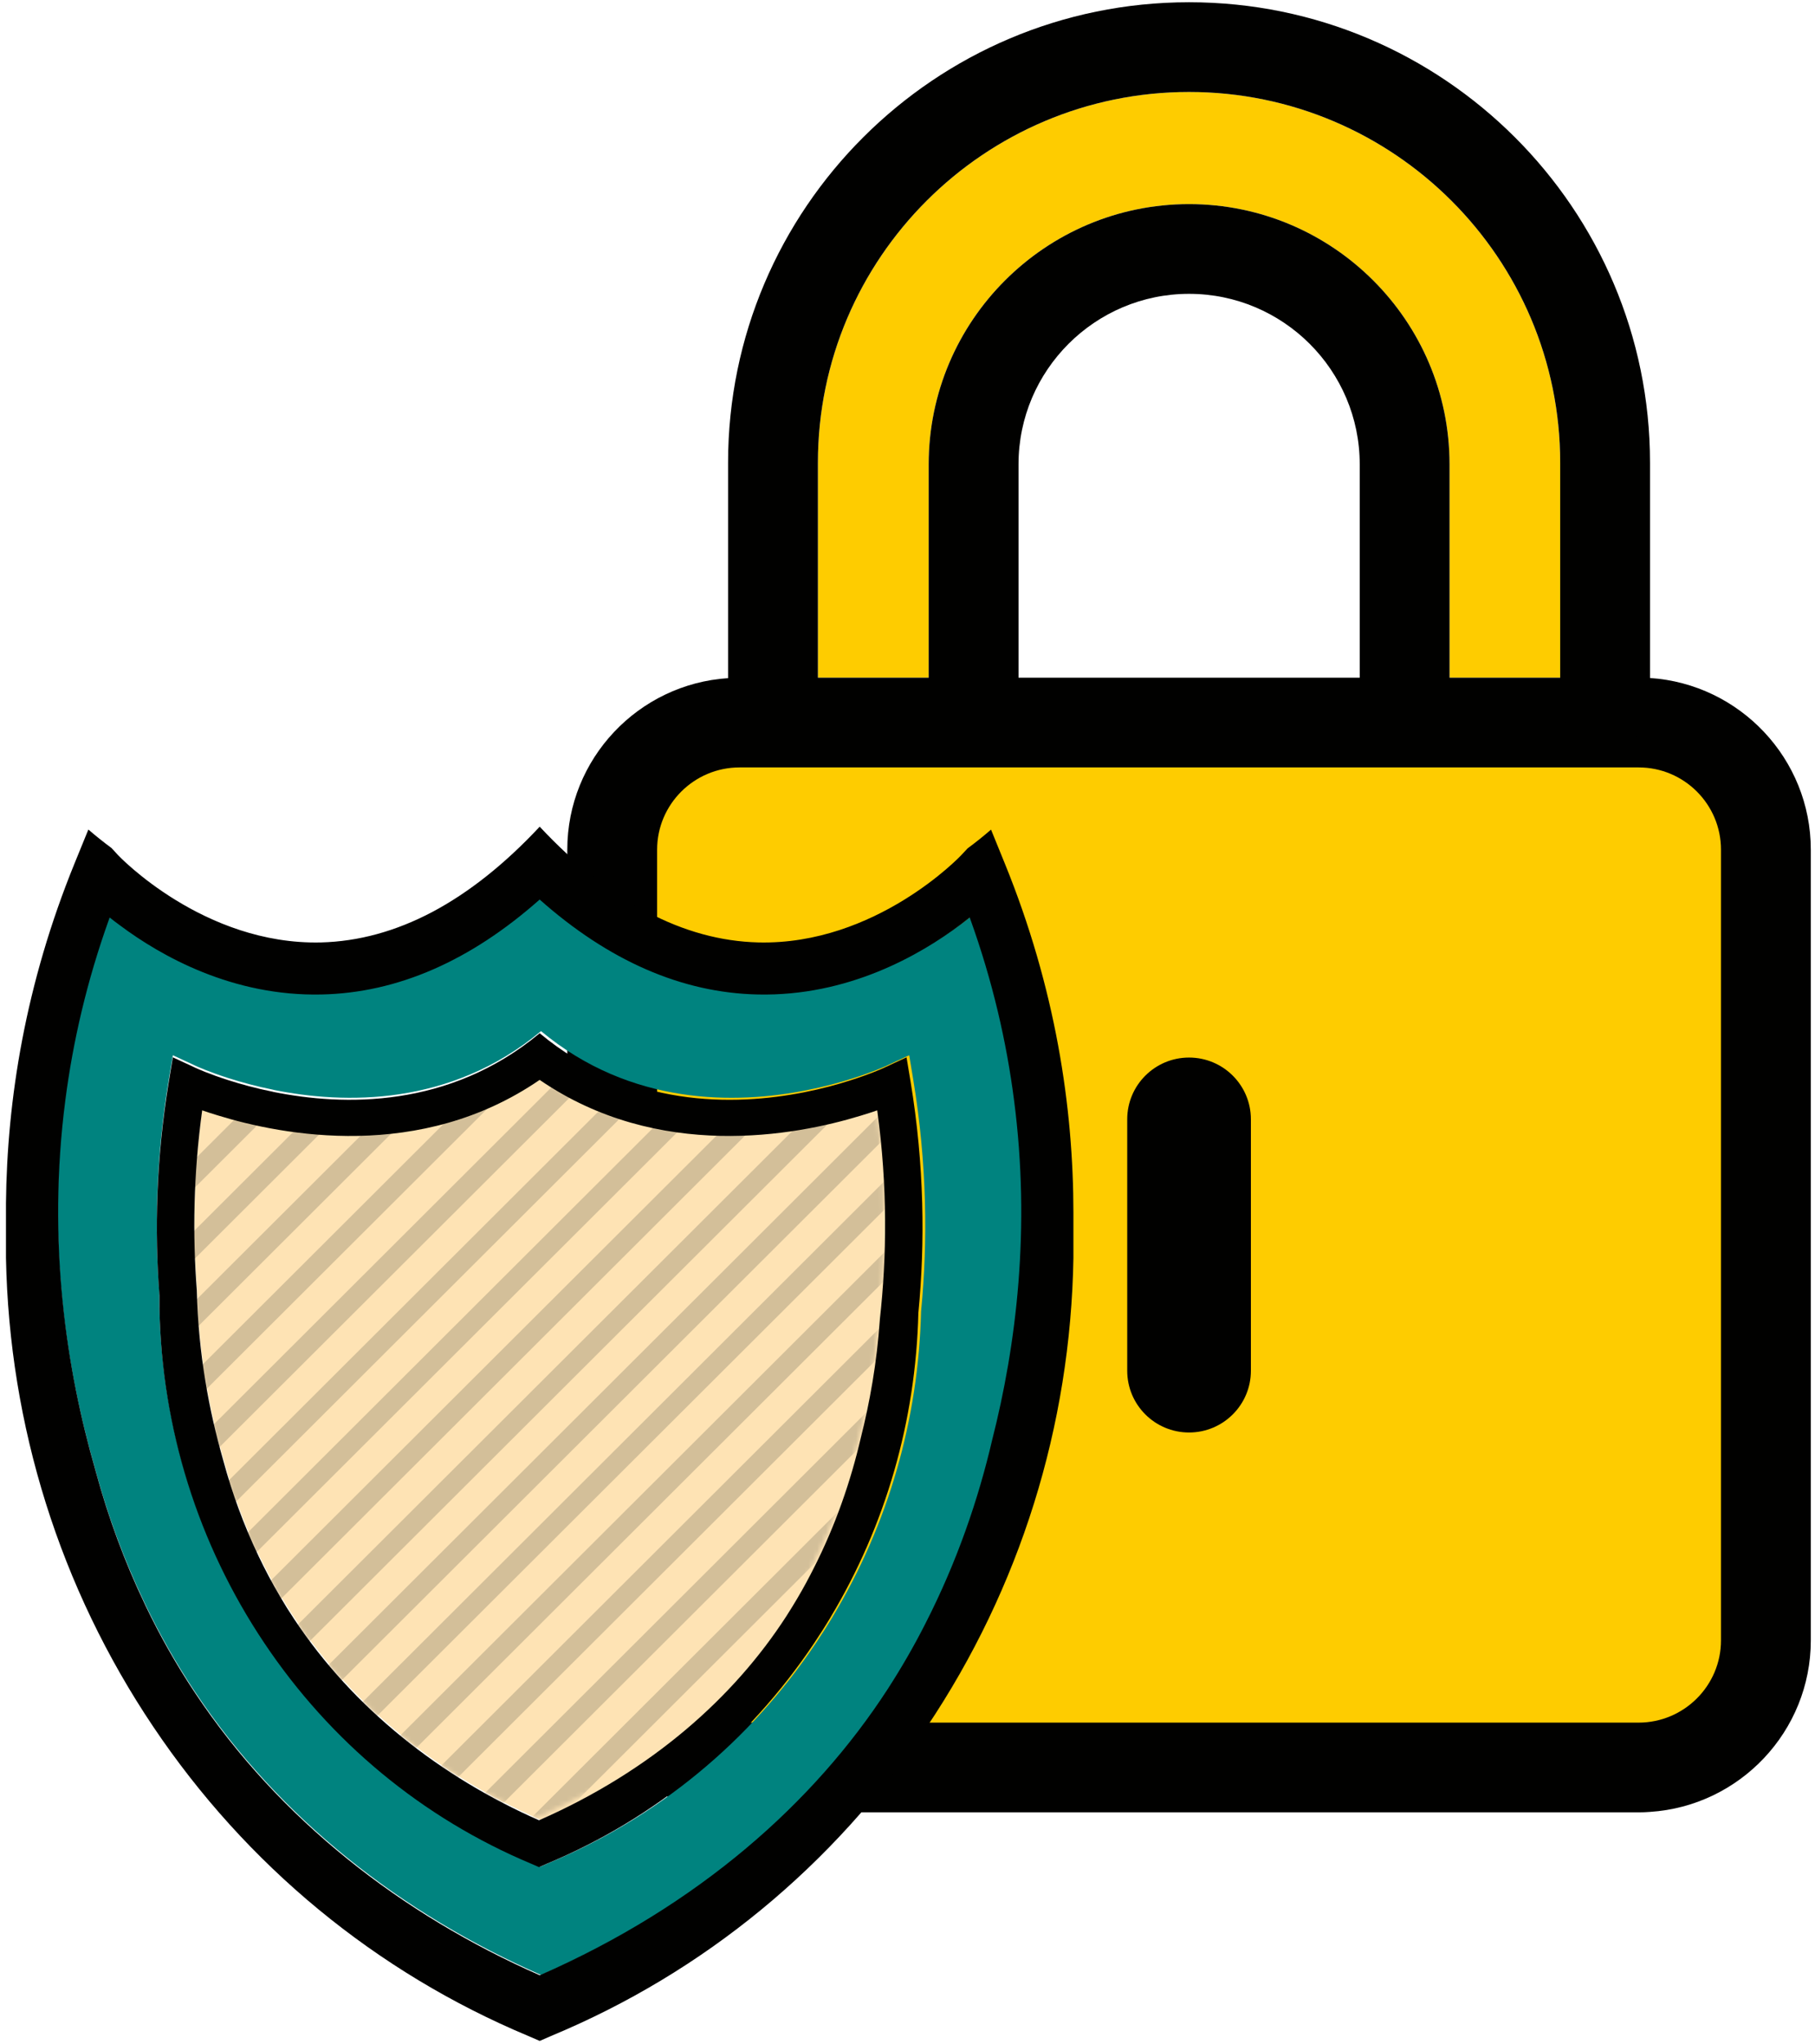
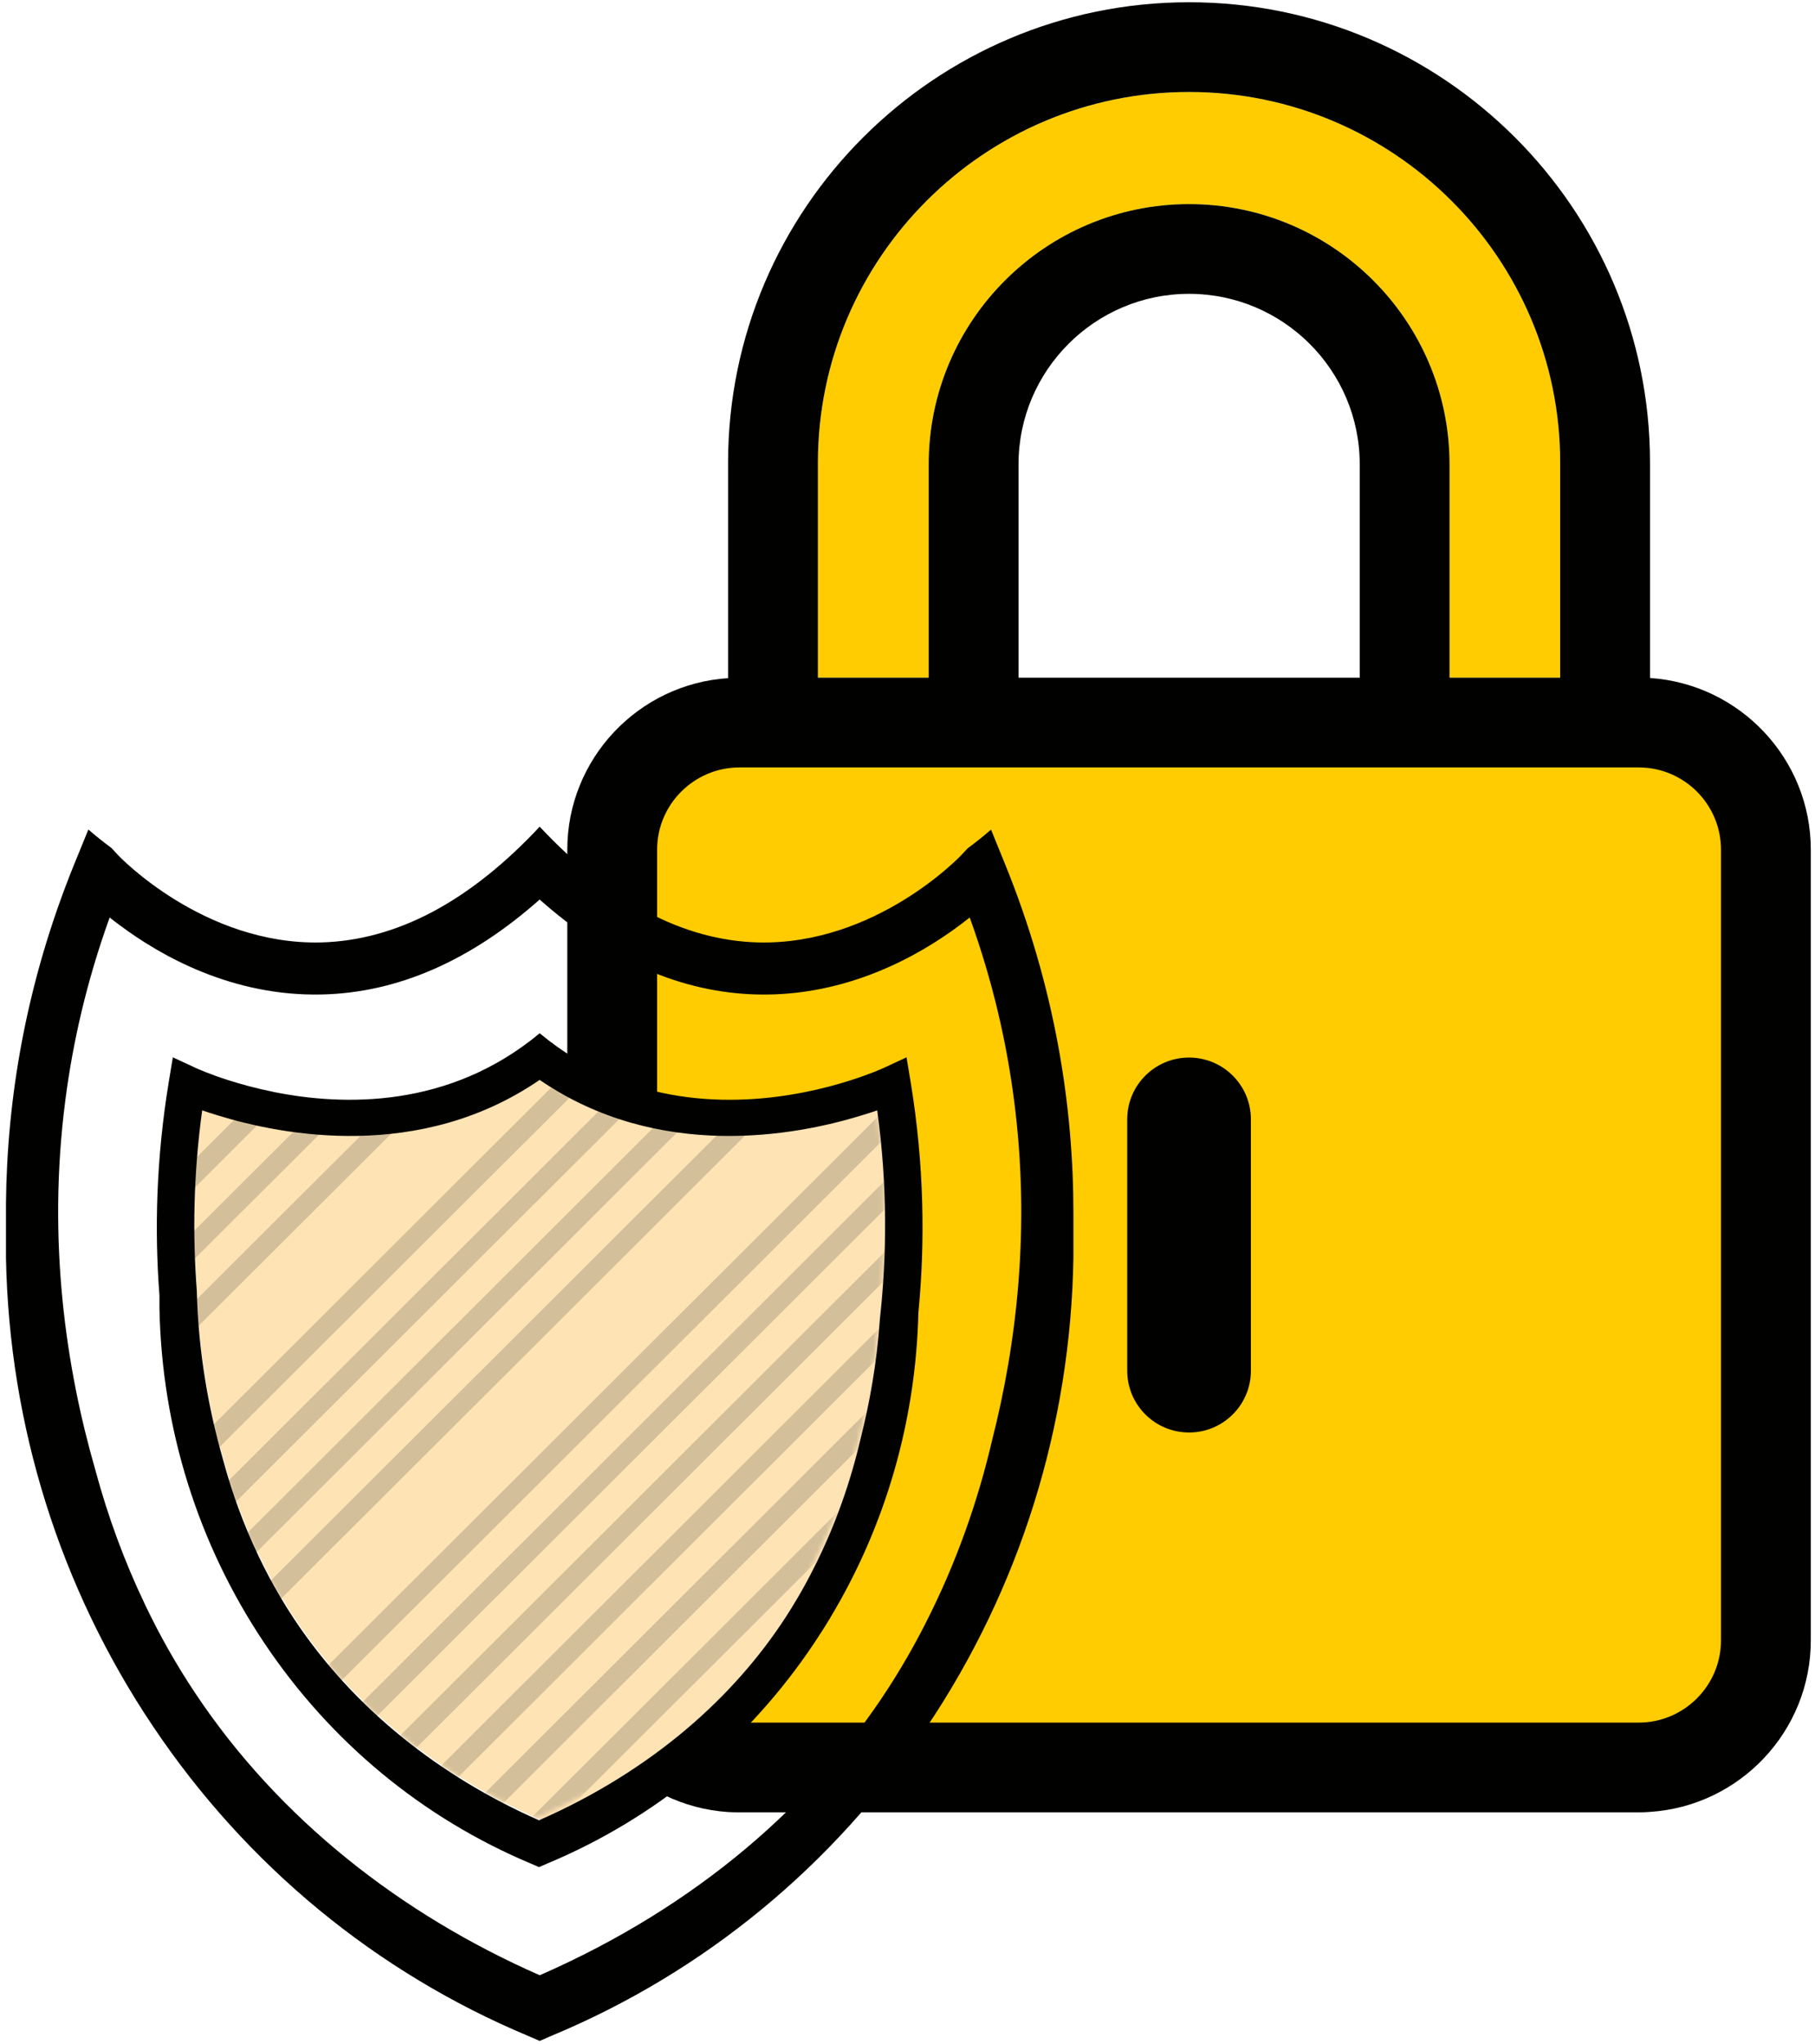
<svg xmlns="http://www.w3.org/2000/svg" xmlns:xlink="http://www.w3.org/1999/xlink" width="420px" height="473px" viewBox="0 0 420 473" version="1.1">
  <title>Lock</title>
  <defs>
    <path d="M5.998,8.248 C4.666,7.849 3.477,7.453 2.422,7.093 L2.422,7.093 C0.364,22.043 0.192,36.047 1.177,48.807 L1.177,48.807 C1.524,63.484 4.049,76.747 7.242,87.902 L7.242,87.902 C7.26,88.006 7.296,88.126 7.33,88.214 L7.33,88.214 C9.368,95.748 12.064,103.097 15.418,110.117 L15.418,110.117 C15.45,110.218 15.504,110.323 15.554,110.409 L15.554,110.409 C17.04,113.513 18.649,116.548 20.412,119.514 L20.412,119.514 C20.428,119.582 20.464,119.634 20.514,119.704 L20.514,119.704 C21.535,121.448 22.606,123.153 23.73,124.843 L23.73,124.843 C37.624,145.78 57.876,161.507 80.617,171.51 L80.617,171.51 C106.869,160.008 125.912,142.97 138.025,124.274 L138.025,124.274 C139.72,121.634 141.311,118.98 142.763,116.29 L142.763,116.29 C142.795,116.237 142.813,116.188 142.847,116.117 L142.847,116.117 C143.348,115.205 143.816,114.29 144.281,113.375 L144.281,113.375 C149.518,103.149 153.042,92.766 155.304,83.04 L155.304,83.04 C157.397,74.815 159.058,65.587 159.75,55.619 L159.75,55.619 L159.75,55.551 C161.372,41.049 161.579,24.717 159.144,7.093 L159.144,7.093 C158.018,7.487 156.725,7.901 155.291,8.334 L155.291,8.334 C140.031,12.99 108.353,18.886 80.774,0.039 L80.774,0.039 C53.056,19.009 21.138,12.922 5.998,8.248 L5.998,8.248 Z" id="path-1" />
    <path d="M5.998,8.248 C4.666,7.849 3.477,7.453 2.422,7.093 L2.422,7.093 C0.364,22.043 0.192,36.047 1.177,48.807 L1.177,48.807 C1.524,63.484 4.049,76.747 7.242,87.902 L7.242,87.902 C7.26,88.006 7.296,88.126 7.33,88.214 L7.33,88.214 C9.368,95.748 12.064,103.097 15.418,110.117 L15.418,110.117 C15.45,110.218 15.504,110.323 15.554,110.409 L15.554,110.409 C17.04,113.513 18.649,116.548 20.412,119.514 L20.412,119.514 C20.428,119.582 20.464,119.634 20.514,119.704 L20.514,119.704 C21.535,121.448 22.606,123.153 23.73,124.843 L23.73,124.843 C37.624,145.78 57.876,161.507 80.617,171.51 L80.617,171.51 C106.869,160.008 125.912,142.97 138.025,124.274 L138.025,124.274 C139.72,121.634 141.311,118.98 142.763,116.29 L142.763,116.29 C142.795,116.237 142.813,116.188 142.847,116.117 L142.847,116.117 C143.348,115.205 143.816,114.29 144.281,113.375 L144.281,113.375 C149.518,103.149 153.042,92.766 155.304,83.04 L155.304,83.04 C157.397,74.815 159.058,65.587 159.75,55.619 L159.75,55.619 L159.75,55.551 C161.372,41.049 161.579,24.717 159.144,7.093 L159.144,7.093 C158.018,7.487 156.725,7.901 155.291,8.334 L155.291,8.334 C140.031,12.99 108.353,18.886 80.774,0.039 L80.774,0.039 C53.056,19.009 21.138,12.922 5.998,8.248 L5.998,8.248 Z" id="path-3" />
    <path d="M5.998,8.248 C4.666,7.849 3.477,7.453 2.422,7.093 L2.422,7.093 C0.364,22.043 0.192,36.047 1.177,48.807 L1.177,48.807 C1.524,63.484 4.049,76.747 7.242,87.902 L7.242,87.902 C7.26,88.006 7.296,88.126 7.33,88.214 L7.33,88.214 C9.368,95.748 12.064,103.097 15.418,110.117 L15.418,110.117 C15.45,110.218 15.504,110.323 15.554,110.409 L15.554,110.409 C17.04,113.513 18.649,116.548 20.412,119.514 L20.412,119.514 C20.428,119.582 20.464,119.634 20.514,119.704 L20.514,119.704 C21.535,121.448 22.606,123.153 23.73,124.843 L23.73,124.843 C37.624,145.78 57.876,161.507 80.617,171.51 L80.617,171.51 C106.869,160.008 125.912,142.97 138.025,124.274 L138.025,124.274 C139.72,121.634 141.311,118.98 142.763,116.29 L142.763,116.29 C142.795,116.237 142.813,116.188 142.847,116.117 L142.847,116.117 C143.348,115.205 143.816,114.29 144.281,113.375 L144.281,113.375 C149.518,103.149 153.042,92.766 155.304,83.04 L155.304,83.04 C157.397,74.815 159.058,65.587 159.75,55.619 L159.75,55.619 L159.75,55.551 C161.372,41.049 161.579,24.717 159.144,7.093 L159.144,7.093 C158.018,7.487 156.725,7.901 155.291,8.334 L155.291,8.334 C140.031,12.99 108.353,18.886 80.774,0.039 L80.774,0.039 C53.056,19.009 21.138,12.922 5.998,8.248 L5.998,8.248 Z" id="path-5" />
    <path d="M5.998,8.248 C4.666,7.849 3.477,7.453 2.422,7.093 L2.422,7.093 C0.364,22.043 0.192,36.047 1.177,48.807 L1.177,48.807 C1.524,63.484 4.049,76.747 7.242,87.902 L7.242,87.902 C7.26,88.006 7.296,88.126 7.33,88.214 L7.33,88.214 C9.368,95.748 12.064,103.097 15.418,110.117 L15.418,110.117 C15.45,110.218 15.504,110.323 15.554,110.409 L15.554,110.409 C17.04,113.513 18.649,116.548 20.412,119.514 L20.412,119.514 C20.428,119.582 20.464,119.634 20.514,119.704 L20.514,119.704 C21.535,121.448 22.606,123.153 23.73,124.843 L23.73,124.843 C37.624,145.78 57.876,161.507 80.617,171.51 L80.617,171.51 C106.869,160.008 125.912,142.97 138.025,124.274 L138.025,124.274 C139.72,121.634 141.311,118.98 142.763,116.29 L142.763,116.29 C142.795,116.237 142.813,116.188 142.847,116.117 L142.847,116.117 C143.348,115.205 143.816,114.29 144.281,113.375 L144.281,113.375 C149.518,103.149 153.042,92.766 155.304,83.04 L155.304,83.04 C157.397,74.815 159.058,65.587 159.75,55.619 L159.75,55.619 L159.75,55.551 C161.372,41.049 161.579,24.717 159.144,7.093 L159.144,7.093 C158.018,7.487 156.725,7.901 155.291,8.334 L155.291,8.334 C140.031,12.99 108.353,18.886 80.774,0.039 L80.774,0.039 C53.056,19.009 21.138,12.922 5.998,8.248 L5.998,8.248 Z" id="path-7" />
    <path d="M5.998,8.248 C4.666,7.849 3.477,7.453 2.422,7.093 L2.422,7.093 C0.364,22.043 0.192,36.047 1.177,48.807 L1.177,48.807 C1.524,63.484 4.049,76.747 7.242,87.902 L7.242,87.902 C7.26,88.006 7.296,88.126 7.33,88.214 L7.33,88.214 C9.368,95.748 12.064,103.097 15.418,110.117 L15.418,110.117 C15.45,110.218 15.504,110.323 15.554,110.409 L15.554,110.409 C17.04,113.513 18.649,116.548 20.412,119.514 L20.412,119.514 C20.428,119.582 20.464,119.634 20.514,119.704 L20.514,119.704 C21.535,121.448 22.606,123.153 23.73,124.843 L23.73,124.843 C37.624,145.78 57.876,161.507 80.617,171.51 L80.617,171.51 C106.869,160.008 125.912,142.97 138.025,124.274 L138.025,124.274 C139.72,121.634 141.311,118.98 142.763,116.29 L142.763,116.29 C142.795,116.237 142.813,116.188 142.847,116.117 L142.847,116.117 C143.348,115.205 143.816,114.29 144.281,113.375 L144.281,113.375 C149.518,103.149 153.042,92.766 155.304,83.04 L155.304,83.04 C157.397,74.815 159.058,65.587 159.75,55.619 L159.75,55.619 L159.75,55.551 C161.372,41.049 161.579,24.717 159.144,7.093 L159.144,7.093 C158.018,7.487 156.725,7.901 155.291,8.334 L155.291,8.334 C140.031,12.99 108.353,18.886 80.774,0.039 L80.774,0.039 C53.056,19.009 21.138,12.922 5.998,8.248 L5.998,8.248 Z" id="path-9" />
    <path d="M5.998,8.248 C4.666,7.849 3.477,7.453 2.422,7.093 L2.422,7.093 C0.364,22.043 0.192,36.047 1.177,48.807 L1.177,48.807 C1.524,63.484 4.049,76.747 7.242,87.902 L7.242,87.902 C7.26,88.006 7.296,88.126 7.33,88.214 L7.33,88.214 C9.368,95.748 12.064,103.097 15.418,110.117 L15.418,110.117 C15.45,110.218 15.504,110.323 15.554,110.409 L15.554,110.409 C17.04,113.513 18.649,116.548 20.412,119.514 L20.412,119.514 C20.428,119.582 20.464,119.634 20.514,119.704 L20.514,119.704 C21.535,121.448 22.606,123.153 23.73,124.843 L23.73,124.843 C37.624,145.78 57.876,161.507 80.617,171.51 L80.617,171.51 C106.869,160.008 125.912,142.97 138.025,124.274 L138.025,124.274 C139.72,121.634 141.311,118.98 142.763,116.29 L142.763,116.29 C142.795,116.237 142.813,116.188 142.847,116.117 L142.847,116.117 C143.348,115.205 143.816,114.29 144.281,113.375 L144.281,113.375 C149.518,103.149 153.042,92.766 155.304,83.04 L155.304,83.04 C157.397,74.815 159.058,65.587 159.75,55.619 L159.75,55.619 L159.75,55.551 C161.372,41.049 161.579,24.717 159.144,7.093 L159.144,7.093 C158.018,7.487 156.725,7.901 155.291,8.334 L155.291,8.334 C140.031,12.99 108.353,18.886 80.774,0.039 L80.774,0.039 C53.056,19.009 21.138,12.922 5.998,8.248 L5.998,8.248 Z" id="path-11" />
    <path d="M5.998,8.248 C4.666,7.849 3.477,7.453 2.422,7.093 L2.422,7.093 C0.364,22.043 0.192,36.047 1.177,48.807 L1.177,48.807 C1.524,63.484 4.049,76.747 7.242,87.902 L7.242,87.902 C7.26,88.006 7.296,88.126 7.33,88.214 L7.33,88.214 C9.368,95.748 12.064,103.097 15.418,110.117 L15.418,110.117 C15.45,110.218 15.504,110.323 15.554,110.409 L15.554,110.409 C17.04,113.513 18.649,116.548 20.412,119.514 L20.412,119.514 C20.428,119.582 20.464,119.634 20.514,119.704 L20.514,119.704 C21.535,121.448 22.606,123.153 23.73,124.843 L23.73,124.843 C37.624,145.78 57.876,161.507 80.617,171.51 L80.617,171.51 C106.869,160.008 125.912,142.97 138.025,124.274 L138.025,124.274 C139.72,121.634 141.311,118.98 142.763,116.29 L142.763,116.29 C142.795,116.237 142.813,116.188 142.847,116.117 L142.847,116.117 C143.348,115.205 143.816,114.29 144.281,113.375 L144.281,113.375 C149.518,103.149 153.042,92.766 155.304,83.04 L155.304,83.04 C157.397,74.815 159.058,65.587 159.75,55.619 L159.75,55.619 L159.75,55.551 C161.372,41.049 161.579,24.717 159.144,7.093 L159.144,7.093 C158.018,7.487 156.725,7.901 155.291,8.334 L155.291,8.334 C140.031,12.99 108.353,18.886 80.774,0.039 L80.774,0.039 C53.056,19.009 21.138,12.922 5.998,8.248 L5.998,8.248 Z" id="path-13" />
    <path d="M5.998,8.248 C4.666,7.849 3.477,7.453 2.422,7.093 L2.422,7.093 C0.364,22.043 0.192,36.047 1.177,48.807 L1.177,48.807 C1.524,63.484 4.049,76.747 7.242,87.902 L7.242,87.902 C7.26,88.006 7.296,88.126 7.33,88.214 L7.33,88.214 C9.368,95.748 12.064,103.097 15.418,110.117 L15.418,110.117 C15.45,110.218 15.504,110.323 15.554,110.409 L15.554,110.409 C17.04,113.513 18.649,116.548 20.412,119.514 L20.412,119.514 C20.428,119.582 20.464,119.634 20.514,119.704 L20.514,119.704 C21.535,121.448 22.606,123.153 23.73,124.843 L23.73,124.843 C37.624,145.78 57.876,161.507 80.617,171.51 L80.617,171.51 C106.869,160.008 125.912,142.97 138.025,124.274 L138.025,124.274 C139.72,121.634 141.311,118.98 142.763,116.29 L142.763,116.29 C142.795,116.237 142.813,116.188 142.847,116.117 L142.847,116.117 C143.348,115.205 143.816,114.29 144.281,113.375 L144.281,113.375 C149.518,103.149 153.042,92.766 155.304,83.04 L155.304,83.04 C157.397,74.815 159.058,65.587 159.75,55.619 L159.75,55.619 L159.75,55.551 C161.372,41.049 161.579,24.717 159.144,7.093 L159.144,7.093 C158.018,7.487 156.725,7.901 155.291,8.334 L155.291,8.334 C140.031,12.99 108.353,18.886 80.774,0.039 L80.774,0.039 C53.056,19.009 21.138,12.922 5.998,8.248 L5.998,8.248 Z" id="path-15" />
    <path d="M5.998,8.248 C4.666,7.849 3.477,7.453 2.422,7.093 L2.422,7.093 C0.364,22.043 0.192,36.047 1.177,48.807 L1.177,48.807 C1.524,63.484 4.049,76.747 7.242,87.902 L7.242,87.902 C7.26,88.006 7.296,88.126 7.33,88.214 L7.33,88.214 C9.368,95.748 12.064,103.097 15.418,110.117 L15.418,110.117 C15.45,110.218 15.504,110.323 15.554,110.409 L15.554,110.409 C17.04,113.513 18.649,116.548 20.412,119.514 L20.412,119.514 C20.428,119.582 20.464,119.634 20.514,119.704 L20.514,119.704 C21.535,121.448 22.606,123.153 23.73,124.843 L23.73,124.843 C37.624,145.78 57.876,161.507 80.617,171.51 L80.617,171.51 C106.869,160.008 125.912,142.97 138.025,124.274 L138.025,124.274 C139.72,121.634 141.311,118.98 142.763,116.29 L142.763,116.29 C142.795,116.237 142.813,116.188 142.847,116.117 L142.847,116.117 C143.348,115.205 143.816,114.29 144.281,113.375 L144.281,113.375 C149.518,103.149 153.042,92.766 155.304,83.04 L155.304,83.04 C157.397,74.815 159.058,65.587 159.75,55.619 L159.75,55.619 L159.75,55.551 C161.372,41.049 161.579,24.717 159.144,7.093 L159.144,7.093 C158.018,7.487 156.725,7.901 155.291,8.334 L155.291,8.334 C140.031,12.99 108.353,18.886 80.774,0.039 L80.774,0.039 C53.056,19.009 21.138,12.922 5.998,8.248 L5.998,8.248 Z" id="path-17" />
    <path d="M5.998,8.248 C4.666,7.849 3.477,7.453 2.422,7.093 L2.422,7.093 C0.364,22.043 0.192,36.047 1.177,48.807 L1.177,48.807 C1.524,63.484 4.049,76.747 7.242,87.902 L7.242,87.902 C7.26,88.006 7.296,88.126 7.33,88.214 L7.33,88.214 C9.368,95.748 12.064,103.097 15.418,110.117 L15.418,110.117 C15.45,110.218 15.504,110.323 15.554,110.409 L15.554,110.409 C17.04,113.513 18.649,116.548 20.412,119.514 L20.412,119.514 C20.428,119.582 20.464,119.634 20.514,119.704 L20.514,119.704 C21.535,121.448 22.606,123.153 23.73,124.843 L23.73,124.843 C37.624,145.78 57.876,161.507 80.617,171.51 L80.617,171.51 C106.869,160.008 125.912,142.97 138.025,124.274 L138.025,124.274 C139.72,121.634 141.311,118.98 142.763,116.29 L142.763,116.29 C142.795,116.237 142.813,116.188 142.847,116.117 L142.847,116.117 C143.348,115.205 143.816,114.29 144.281,113.375 L144.281,113.375 C149.518,103.149 153.042,92.766 155.304,83.04 L155.304,83.04 C157.397,74.815 159.058,65.587 159.75,55.619 L159.75,55.619 L159.75,55.551 C161.372,41.049 161.579,24.717 159.144,7.093 L159.144,7.093 C158.018,7.487 156.725,7.901 155.291,8.334 L155.291,8.334 C140.031,12.99 108.353,18.886 80.774,0.039 L80.774,0.039 C53.056,19.009 21.138,12.922 5.998,8.248 L5.998,8.248 Z" id="path-19" />
    <path d="M5.998,8.248 C4.666,7.849 3.477,7.453 2.422,7.093 L2.422,7.093 C0.364,22.043 0.192,36.047 1.177,48.807 L1.177,48.807 C1.524,63.484 4.049,76.747 7.242,87.902 L7.242,87.902 C7.26,88.006 7.296,88.126 7.33,88.214 L7.33,88.214 C9.368,95.748 12.064,103.097 15.418,110.117 L15.418,110.117 C15.45,110.218 15.504,110.323 15.554,110.409 L15.554,110.409 C17.04,113.513 18.649,116.548 20.412,119.514 L20.412,119.514 C20.428,119.582 20.464,119.634 20.514,119.704 L20.514,119.704 C21.535,121.448 22.606,123.153 23.73,124.843 L23.73,124.843 C37.624,145.78 57.876,161.507 80.617,171.51 L80.617,171.51 C106.869,160.008 125.912,142.97 138.025,124.274 L138.025,124.274 C139.72,121.634 141.311,118.98 142.763,116.29 L142.763,116.29 C142.795,116.237 142.813,116.188 142.847,116.117 L142.847,116.117 C143.348,115.205 143.816,114.29 144.281,113.375 L144.281,113.375 C149.518,103.149 153.042,92.766 155.304,83.04 L155.304,83.04 C157.397,74.815 159.058,65.587 159.75,55.619 L159.75,55.619 L159.75,55.551 C161.372,41.049 161.579,24.717 159.144,7.093 L159.144,7.093 C158.018,7.487 156.725,7.901 155.291,8.334 L155.291,8.334 C140.031,12.99 108.353,18.886 80.774,0.039 L80.774,0.039 C53.056,19.009 21.138,12.922 5.998,8.248 L5.998,8.248 Z" id="path-21" />
    <path d="M5.998,8.248 C4.666,7.849 3.477,7.453 2.422,7.093 L2.422,7.093 C0.364,22.043 0.192,36.047 1.177,48.807 L1.177,48.807 C1.524,63.484 4.049,76.747 7.242,87.902 L7.242,87.902 C7.26,88.006 7.296,88.126 7.33,88.214 L7.33,88.214 C9.368,95.748 12.064,103.097 15.418,110.117 L15.418,110.117 C15.45,110.218 15.504,110.323 15.554,110.409 L15.554,110.409 C17.04,113.513 18.649,116.548 20.412,119.514 L20.412,119.514 C20.428,119.582 20.464,119.634 20.514,119.704 L20.514,119.704 C21.535,121.448 22.606,123.153 23.73,124.843 L23.73,124.843 C37.624,145.78 57.876,161.507 80.617,171.51 L80.617,171.51 C106.869,160.008 125.912,142.97 138.025,124.274 L138.025,124.274 C139.72,121.634 141.311,118.98 142.763,116.29 L142.763,116.29 C142.795,116.237 142.813,116.188 142.847,116.117 L142.847,116.117 C143.348,115.205 143.816,114.29 144.281,113.375 L144.281,113.375 C149.518,103.149 153.042,92.766 155.304,83.04 L155.304,83.04 C157.397,74.815 159.058,65.587 159.75,55.619 L159.75,55.619 L159.75,55.551 C161.372,41.049 161.579,24.717 159.144,7.093 L159.144,7.093 C158.018,7.487 156.725,7.901 155.291,8.334 L155.291,8.334 C140.031,12.99 108.353,18.886 80.774,0.039 L80.774,0.039 C53.056,19.009 21.138,12.922 5.998,8.248 L5.998,8.248 Z" id="path-23" />
    <path d="M5.998,8.248 C4.666,7.849 3.477,7.453 2.422,7.093 L2.422,7.093 C0.364,22.043 0.192,36.047 1.177,48.807 L1.177,48.807 C1.524,63.484 4.049,76.747 7.242,87.902 L7.242,87.902 C7.26,88.006 7.296,88.126 7.33,88.214 L7.33,88.214 C9.368,95.748 12.064,103.097 15.418,110.117 L15.418,110.117 C15.45,110.218 15.504,110.323 15.554,110.409 L15.554,110.409 C17.04,113.513 18.649,116.548 20.412,119.514 L20.412,119.514 C20.428,119.582 20.464,119.634 20.514,119.704 L20.514,119.704 C21.535,121.448 22.606,123.153 23.73,124.843 L23.73,124.843 C37.624,145.78 57.876,161.507 80.617,171.51 L80.617,171.51 C106.869,160.008 125.912,142.97 138.025,124.274 L138.025,124.274 C139.72,121.634 141.311,118.98 142.763,116.29 L142.763,116.29 C142.795,116.237 142.813,116.188 142.847,116.117 L142.847,116.117 C143.348,115.205 143.816,114.29 144.281,113.375 L144.281,113.375 C149.518,103.149 153.042,92.766 155.304,83.04 L155.304,83.04 C157.397,74.815 159.058,65.587 159.75,55.619 L159.75,55.619 L159.75,55.551 C161.372,41.049 161.579,24.717 159.144,7.093 L159.144,7.093 C158.018,7.487 156.725,7.901 155.291,8.334 L155.291,8.334 C140.031,12.99 108.353,18.886 80.774,0.039 L80.774,0.039 C53.056,19.009 21.138,12.922 5.998,8.248 L5.998,8.248 Z" id="path-25" />
    <path d="M5.998,8.248 C4.666,7.849 3.477,7.453 2.422,7.093 L2.422,7.093 C0.364,22.043 0.192,36.047 1.177,48.807 L1.177,48.807 C1.524,63.484 4.049,76.747 7.242,87.902 L7.242,87.902 C7.26,88.006 7.296,88.126 7.33,88.214 L7.33,88.214 C9.368,95.748 12.064,103.097 15.418,110.117 L15.418,110.117 C15.45,110.218 15.504,110.323 15.554,110.409 L15.554,110.409 C17.04,113.513 18.649,116.548 20.412,119.514 L20.412,119.514 C20.428,119.582 20.464,119.634 20.514,119.704 L20.514,119.704 C21.535,121.448 22.606,123.153 23.73,124.843 L23.73,124.843 C37.624,145.78 57.876,161.507 80.617,171.51 L80.617,171.51 C106.869,160.008 125.912,142.97 138.025,124.274 L138.025,124.274 C139.72,121.634 141.311,118.98 142.763,116.29 L142.763,116.29 C142.795,116.237 142.813,116.188 142.847,116.117 L142.847,116.117 C143.348,115.205 143.816,114.29 144.281,113.375 L144.281,113.375 C149.518,103.149 153.042,92.766 155.304,83.04 L155.304,83.04 C157.397,74.815 159.058,65.587 159.75,55.619 L159.75,55.619 L159.75,55.551 C161.372,41.049 161.579,24.717 159.144,7.093 L159.144,7.093 C158.018,7.487 156.725,7.901 155.291,8.334 L155.291,8.334 C140.031,12.99 108.353,18.886 80.774,0.039 L80.774,0.039 C53.056,19.009 21.138,12.922 5.998,8.248 L5.998,8.248 Z" id="path-27" />
    <path d="M5.998,8.248 C4.666,7.849 3.477,7.453 2.422,7.093 L2.422,7.093 C0.364,22.043 0.192,36.047 1.177,48.807 L1.177,48.807 C1.524,63.484 4.049,76.747 7.242,87.902 L7.242,87.902 C7.26,88.006 7.296,88.126 7.33,88.214 L7.33,88.214 C9.368,95.748 12.064,103.097 15.418,110.117 L15.418,110.117 C15.45,110.218 15.504,110.323 15.554,110.409 L15.554,110.409 C17.04,113.513 18.649,116.548 20.412,119.514 L20.412,119.514 C20.428,119.582 20.464,119.634 20.514,119.704 L20.514,119.704 C21.535,121.448 22.606,123.153 23.73,124.843 L23.73,124.843 C37.624,145.78 57.876,161.507 80.617,171.51 L80.617,171.51 C106.869,160.008 125.912,142.97 138.025,124.274 L138.025,124.274 C139.72,121.634 141.311,118.98 142.763,116.29 L142.763,116.29 C142.795,116.237 142.813,116.188 142.847,116.117 L142.847,116.117 C143.348,115.205 143.816,114.29 144.281,113.375 L144.281,113.375 C149.518,103.149 153.042,92.766 155.304,83.04 L155.304,83.04 C157.397,74.815 159.058,65.587 159.75,55.619 L159.75,55.619 L159.75,55.551 C161.372,41.049 161.579,24.717 159.144,7.093 L159.144,7.093 C158.018,7.487 156.725,7.901 155.291,8.334 L155.291,8.334 C140.031,12.99 108.353,18.886 80.774,0.039 L80.774,0.039 C53.056,19.009 21.138,12.922 5.998,8.248 L5.998,8.248 Z" id="path-29" />
    <path d="M5.998,8.248 C4.666,7.849 3.477,7.453 2.422,7.093 L2.422,7.093 C0.364,22.043 0.192,36.047 1.177,48.807 L1.177,48.807 C1.524,63.484 4.049,76.747 7.242,87.902 L7.242,87.902 C7.26,88.006 7.296,88.126 7.33,88.214 L7.33,88.214 C9.368,95.748 12.064,103.097 15.418,110.117 L15.418,110.117 C15.45,110.218 15.504,110.323 15.554,110.409 L15.554,110.409 C17.04,113.513 18.649,116.548 20.412,119.514 L20.412,119.514 C20.428,119.582 20.464,119.634 20.514,119.704 L20.514,119.704 C21.535,121.448 22.606,123.153 23.73,124.843 L23.73,124.843 C37.624,145.78 57.876,161.507 80.617,171.51 L80.617,171.51 C106.869,160.008 125.912,142.97 138.025,124.274 L138.025,124.274 C139.72,121.634 141.311,118.98 142.763,116.29 L142.763,116.29 C142.795,116.237 142.813,116.188 142.847,116.117 L142.847,116.117 C143.348,115.205 143.816,114.29 144.281,113.375 L144.281,113.375 C149.518,103.149 153.042,92.766 155.304,83.04 L155.304,83.04 C157.397,74.815 159.058,65.587 159.75,55.619 L159.75,55.619 L159.75,55.551 C161.372,41.049 161.579,24.717 159.144,7.093 L159.144,7.093 C158.018,7.487 156.725,7.901 155.291,8.334 L155.291,8.334 C140.031,12.99 108.353,18.886 80.774,0.039 L80.774,0.039 C53.056,19.009 21.138,12.922 5.998,8.248 L5.998,8.248 Z" id="path-31" />
  </defs>
  <g id="Homepage" stroke="none" stroke-width="1" fill="none" fill-rule="evenodd">
    <g id="Page-Access-Denied" transform="translate(-775, -213)">
      <g id="Lock" transform="translate(775, 213)">
        <g id="Group-17" transform="translate(12.607, 0)">
          <path d="M348.427,107.044 L348.427,156.794 L322.825,156.794 L322.825,107.425 C322.825,74.246 295.802,47.226 262.543,47.226 C229.318,47.226 202.297,74.246 202.297,107.425 L202.297,156.794 L176.661,156.794 L176.661,107.044 C176.661,59.75 215.186,21.28 262.543,21.28 C309.902,21.28 348.427,59.75 348.427,107.044" id="Fill-1" fill="#FECC00" />
          <path d="M378.681,404.146 L146.412,404.146 C139.891,404.146 134.602,398.864 134.602,392.352 L134.602,183.769 C134.602,177.256 139.891,171.977 146.412,171.977 L378.681,171.977 C385.202,171.977 390.489,177.256 390.489,183.769 L390.489,392.352 C390.489,398.864 385.202,404.146 378.681,404.146" id="Fill-3" fill="#FECC00" />
          <path d="M322.824,107.425 L322.824,168.593 C315.894,167.901 308.969,167.484 302.039,167.346 L302.039,107.425 C302.039,85.698 284.333,67.985 262.542,67.985 C240.785,67.985 223.084,85.698 223.084,107.425 L223.084,168.212 C216.12,167.416 209.19,166.655 202.296,166.206 L202.296,107.425 C202.296,74.246 229.32,47.225 262.542,47.225 C295.803,47.225 322.824,74.246 322.824,107.425" id="Fill-5" fill="#010100" />
          <path d="M385.637,379.535 C385.637,390.019 377.079,398.565 366.549,398.565 L158.507,398.565 C147.977,398.565 139.454,390.019 139.454,379.535 L139.454,196.586 C139.454,186.104 148.011,177.558 158.544,177.558 L366.581,177.558 C377.113,177.558 385.637,186.104 385.637,196.586 L385.637,379.535 Z M369.216,156.869 C368.349,156.835 367.484,156.801 366.581,156.801 L158.544,156.801 C157.643,156.801 156.741,156.835 155.874,156.903 C135.125,158.254 118.668,175.552 118.668,196.586 L118.668,379.535 C118.668,400.569 135.125,417.869 155.874,419.252 C156.741,419.288 157.609,419.322 158.507,419.322 L366.549,419.322 C367.448,419.322 368.349,419.288 369.216,419.218 C389.968,417.869 406.422,400.569 406.422,379.535 L406.422,196.586 C406.422,175.552 389.968,158.254 369.216,156.869 L369.216,156.869 Z" id="Fill-7" fill="#010100" />
          <path d="M369.213,107.044 L369.213,171.463 C362.874,168.903 355.943,167.521 348.428,166.965 L348.428,107.044 C348.428,59.75 309.903,21.28 262.544,21.28 C215.186,21.28 176.662,59.75 176.662,107.044 L176.662,166.206 C169.697,166.793 162.77,167.97 155.874,170.01 L155.874,107.044 C155.874,48.298 203.751,0.52 262.544,0.52 C321.37,0.52 369.213,48.298 369.213,107.044" id="Fill-9" fill="#010100" />
          <path d="M262.545,331.437 L262.545,331.437 C254.644,331.437 248.238,325.04 248.238,317.149 L248.238,258.973 C248.238,251.083 254.644,244.686 262.545,244.686 C270.447,244.686 276.855,251.083 276.855,258.973 L276.855,317.149 C276.855,325.04 270.447,331.437 262.545,331.437" id="Fill-11" fill="#010100" />
-           <path d="M200.553,303.211 C200.553,303.247 200.553,303.281 200.535,303.315 C199.947,328.416 192.93,352.686 180.119,373.99 C180.101,374.042 180.069,374.094 180.051,374.128 C179.499,375.042 178.927,375.957 178.358,376.855 C177.702,377.891 177.025,378.927 176.333,379.963 C160.95,402.923 139.479,420.6 114.292,431.079 L112.426,431.891 L110.56,431.079 C85.389,420.53 63.97,402.837 48.603,379.895 C33.217,356.952 24.816,330.125 24.281,302.331 L24.281,299.344 C23.123,284.376 23.502,267.701 26.46,249.764 L27.393,244.154 L32.162,246.364 L32.561,246.554 C33.008,246.761 35.794,248.021 40.236,249.438 C43.089,250.351 46.63,251.335 50.677,252.146 C50.677,252.146 50.677,252.165 50.693,252.165 C67.014,255.463 91.559,256.048 112.58,238.577 L112.598,238.577 C133.411,255.894 157.699,255.479 174.018,252.251 C178.133,251.439 181.744,250.455 184.65,249.524 C189.264,248.073 192.152,246.761 192.617,246.554 L192.722,246.502 L197.786,244.154 L198.719,249.764 C201.935,269.256 202.092,287.259 200.553,303.211 M222.748,254.046 C221.002,240.545 217.77,226.477 212.567,212.044 C212.531,211.942 212.499,211.838 212.463,211.734 C211.841,212.235 211.167,212.754 210.456,213.289 C200.846,220.52 184.114,230.052 163.231,229.585 C145.598,229.204 128.624,221.783 112.58,207.574 C96.539,221.783 79.58,229.204 61.948,229.585 C41.31,230.052 24.73,220.747 15.067,213.529 C14.236,212.926 13.442,212.321 12.715,211.734 C12.681,211.856 12.629,211.958 12.595,212.078 C7.408,226.495 4.176,240.563 2.431,254.046 C-1.857,286.967 2.671,316.537 9.361,339.707 C9.397,339.861 9.431,340.015 9.483,340.153 C12.352,350.719 16.139,361.008 20.858,370.866 C20.91,371.004 20.98,371.14 21.048,371.279 C24.401,378.272 28.239,385.038 32.561,391.512 C52.112,420.877 80.599,442.921 112.598,456.955 C149.505,440.831 176.299,416.923 193.344,390.719 C196.612,385.678 199.552,380.584 202.16,375.441 C209.523,361.076 214.485,346.523 217.666,332.886 C223.286,310.859 226.639,283.825 222.748,254.046" id="Fill-13" fill="#00837F" />
          <path d="M191.582,304.955 L191.582,305.023 C190.89,315.002 189.23,324.237 187.137,332.472 C184.874,342.208 181.347,352.602 176.11,362.838 C175.645,363.752 175.175,364.668 174.676,365.584 C174.639,365.652 174.621,365.704 174.589,365.756 C173.137,368.449 171.545,371.108 169.852,373.749 C157.733,392.461 138.684,409.517 112.426,421.032 C89.674,411.02 69.418,395.274 55.519,374.318 C54.393,372.627 53.322,370.917 52.302,369.174 C52.25,369.104 52.216,369.052 52.2,368.984 C50.434,366.014 48.827,362.977 47.34,359.869 C47.291,359.783 47.236,359.679 47.204,359.577 C43.849,352.549 41.153,345.194 39.112,337.652 C39.078,337.566 39.044,337.446 39.026,337.341 C35.83,326.171 33.303,312.896 32.958,298.205 C31.973,285.431 32.146,271.413 34.204,256.446 C35.258,256.808 36.449,257.205 37.782,257.602 C52.924,262.28 84.853,268.374 112.58,249.385 C140.171,268.254 171.859,262.351 187.121,257.688 C188.556,257.257 189.852,256.842 190.976,256.446 C193.414,274.088 193.207,290.437 191.582,304.955" id="Fill-15" fill="#FEE3B4" />
        </g>
        <g id="Group-66" transform="translate(43.607, 249)">
          <g id="Group-20">
            <mask id="mask-2" fill="white">
              <use xlink:href="#path-1" />
            </mask>
            <g id="Clip-19" />
            <polygon id="Fill-18" fill="#D3BF99" mask="url(#mask-2)" points="-63.305 73.986 -66.597 70.698 91.803 -87.381 95.098 -84.093" />
          </g>
          <g id="Group-23">
            <mask id="mask-4" fill="white">
              <use xlink:href="#path-3" />
            </mask>
            <g id="Clip-22" />
            <polygon id="Fill-21" fill="#D3BF99" mask="url(#mask-4)" points="-55.07 82.204 -58.365 78.915 100.038 -79.163 103.333 -75.877" />
          </g>
          <g id="Group-26">
            <mask id="mask-6" fill="white">
              <use xlink:href="#path-5" />
            </mask>
            <g id="Clip-25" />
            <polygon id="Fill-24" fill="#D3BF99" mask="url(#mask-6)" points="-46.836 90.42 -50.13 87.132 108.273 -70.946 111.567 -67.658" />
          </g>
          <g id="Group-29">
            <mask id="mask-8" fill="white">
              <use xlink:href="#path-7" />
            </mask>
            <g id="Clip-28" />
            <polygon id="Fill-27" fill="#D3BF99" mask="url(#mask-8)" points="-38.603 98.638 -41.896 95.35 116.507 -62.729 119.802 -59.441" />
          </g>
          <g id="Group-32">
            <mask id="mask-10" fill="white">
              <use xlink:href="#path-9" />
            </mask>
            <g id="Clip-31" />
-             <polygon id="Fill-30" fill="#D3BF99" mask="url(#mask-10)" points="-30.369 106.854 -33.661 103.568 124.74 -54.51 128.037 -51.224" />
          </g>
          <g id="Group-35">
            <mask id="mask-12" fill="white">
              <use xlink:href="#path-11" />
            </mask>
            <g id="Clip-34" />
            <polygon id="Fill-33" fill="#D3BF99" mask="url(#mask-12)" points="-22.134 115.072 -25.427 111.784 132.974 -46.295 136.271 -43.006" />
          </g>
          <g id="Group-38">
            <mask id="mask-14" fill="white">
              <use xlink:href="#path-13" />
            </mask>
            <g id="Clip-37" />
            <polygon id="Fill-36" fill="#D3BF99" mask="url(#mask-14)" points="-13.9 123.29 -17.194 120.002 141.209 -38.077 144.504 -34.789" />
          </g>
          <g id="Group-41">
            <mask id="mask-16" fill="white">
              <use xlink:href="#path-15" />
            </mask>
            <g id="Clip-40" />
            <polygon id="Fill-39" fill="#D3BF99" mask="url(#mask-16)" points="-5.665 131.506 -8.96 128.221 149.443 -29.858 152.738 -26.572" />
          </g>
          <g id="Group-44">
            <mask id="mask-18" fill="white">
              <use xlink:href="#path-17" />
            </mask>
            <g id="Clip-43" />
            <polygon id="Fill-42" fill="#D3BF99" mask="url(#mask-18)" points="2.567 139.724 -0.725 136.436 157.678 -21.642 160.973 -18.354" />
          </g>
          <g id="Group-47">
            <mask id="mask-20" fill="white">
              <use xlink:href="#path-19" />
            </mask>
            <g id="Clip-46" />
-             <polygon id="Fill-45" fill="#D3BF99" mask="url(#mask-20)" points="10.802 147.942 7.509 144.654 165.912 -13.425 169.207 -10.137" />
          </g>
          <g id="Group-50">
            <mask id="mask-22" fill="white">
              <use xlink:href="#path-21" />
            </mask>
            <g id="Clip-49" />
            <polygon id="Fill-48" fill="#D3BF99" mask="url(#mask-22)" points="19.036 156.158 15.744 152.872 174.145 -5.206 177.442 -1.92" />
          </g>
          <g id="Group-53">
            <mask id="mask-24" fill="white">
              <use xlink:href="#path-23" />
            </mask>
            <g id="Clip-52" />
            <polygon id="Fill-51" fill="#D3BF99" mask="url(#mask-24)" points="27.271 164.376 23.978 161.088 182.379 3.009 185.676 6.298" />
          </g>
          <g id="Group-56">
            <mask id="mask-26" fill="white">
              <use xlink:href="#path-25" />
            </mask>
            <g id="Clip-55" />
            <polygon id="Fill-54" fill="#D3BF99" mask="url(#mask-26)" points="35.506 172.594 32.211 169.306 190.614 11.227 193.909 14.515" />
          </g>
          <g id="Group-59">
            <mask id="mask-28" fill="white">
              <use xlink:href="#path-27" />
            </mask>
            <g id="Clip-58" />
            <polygon id="Fill-57" fill="#D3BF99" mask="url(#mask-28)" points="43.74 180.81 40.445 177.524 198.848 19.446 202.143 22.732" />
          </g>
          <g id="Group-62">
            <mask id="mask-30" fill="white">
              <use xlink:href="#path-29" />
            </mask>
            <g id="Clip-61" />
            <polygon id="Fill-60" fill="#D3BF99" mask="url(#mask-30)" points="51.973 189.028 48.68 185.74 207.083 27.661 210.378 30.949" />
          </g>
          <g id="Group-65">
            <mask id="mask-32" fill="white">
              <use xlink:href="#path-31" />
            </mask>
            <g id="Clip-64" />
            <polygon id="Fill-63" fill="#D3BF99" mask="url(#mask-32)" points="60.207 197.245 56.915 193.957 215.315 35.879 218.612 39.167" />
          </g>
        </g>
        <g id="Group-71" transform="translate(0.607, 191)" fill="#010100">
          <path d="M228.979,142.19 C225.81,155.8 220.866,170.325 213.529,184.659 C210.93,189.794 208.001,194.877 204.744,199.907 C187.761,226.061 161.064,249.922 124.29,266.014 C92.407,252.008 64.022,230.005 44.542,200.698 C40.235,194.24 36.411,187.484 33.07,180.507 C33.002,180.369 32.932,180.231 32.88,180.093 C28.178,170.257 24.406,159.988 21.547,149.443 C21.495,149.305 21.461,149.151 21.425,148.995 C14.759,125.874 10.247,96.363 14.52,63.507 C16.259,50.051 19.48,36.008 24.648,21.622 C24.682,21.502 24.734,21.398 24.767,21.278 C25.491,21.864 26.283,22.468 27.111,23.07 C36.739,30.271 53.258,39.558 73.822,39.094 C91.391,38.714 108.288,31.305 124.272,17.127 C140.256,31.305 157.171,38.714 174.74,39.094 C195.548,39.558 212.219,30.047 221.795,22.828 C222.503,22.294 223.175,21.778 223.795,21.278 C223.831,21.382 223.863,21.487 223.899,21.588 C229.083,35.993 232.303,50.032 234.043,63.507 C237.919,93.225 234.579,120.207 228.979,142.19 M231.856,8.65 L228.721,0.947 C226.93,2.499 225.12,3.947 223.295,5.291 L221.85,6.84 C221.676,7.048 202.06,27.688 174.896,27.05 C157.481,26.62 140.48,17.591 124.29,0.277 L124.272,0.277 C116.177,8.942 107.875,15.523 99.436,20.002 C90.977,24.466 82.385,26.826 73.668,27.05 C46.505,27.688 26.884,7.048 26.697,6.84 L25.166,5.171 L25.147,5.171 C23.374,3.859 21.599,2.447 19.841,0.931 L16.691,8.65 C5.253,36.68 1.015,63.489 0.775,87.386 L0.775,100.05 C1.515,138.917 13.296,176.424 34.843,208.488 C56.375,240.567 86.397,265.326 121.655,280.072 L124.29,281.21 L126.891,280.072 C162.201,265.412 192.273,240.687 213.841,208.592 C235.404,176.476 247.152,138.935 247.787,99.998 L247.787,89.711 C247.787,65.213 243.653,37.576 231.856,8.65" id="Fill-67" />
          <path d="M202.989,114.315 L202.989,114.383 C202.299,124.341 200.646,133.558 198.56,141.777 C196.305,151.494 192.791,161.866 187.573,172.083 C187.109,172.995 186.641,173.909 186.143,174.823 C186.107,174.891 186.089,174.943 186.057,174.995 C184.61,177.682 183.024,180.336 181.337,182.972 C169.262,201.647 150.281,218.669 124.118,230.161 C101.449,220.169 81.265,204.455 67.416,183.539 C66.295,181.852 65.227,180.146 64.212,178.406 C64.159,178.336 64.126,178.284 64.11,178.216 C62.35,175.253 60.749,172.221 59.267,169.119 C59.218,169.033 59.163,168.929 59.132,168.828 C55.789,161.814 53.102,154.473 51.069,146.946 C51.035,146.86 51.001,146.741 50.983,146.636 C47.798,135.488 45.281,122.24 44.937,107.578 C43.956,94.829 44.127,80.839 46.179,65.901 C47.228,66.263 48.416,66.659 49.743,67.055 C64.831,71.724 96.645,77.805 124.272,58.854 C151.763,77.686 183.337,71.794 198.544,67.141 C199.974,66.711 201.265,66.297 202.385,65.901 C204.814,83.509 204.608,99.825 202.989,114.315 M210.102,59.234 L209.17,53.635 L204.124,55.976 L204.02,56.028 C203.556,56.236 200.68,57.546 196.081,58.992 C193.186,59.924 189.588,60.906 185.488,61.716 C169.228,64.937 145.027,65.349 124.29,48.069 L124.272,48.069 C103.328,65.505 78.87,64.919 62.61,61.628 C62.592,61.628 62.592,61.612 62.592,61.612 C58.562,60.802 55.031,59.82 52.188,58.906 C47.762,57.494 44.989,56.236 44.541,56.028 L44.145,55.838 L39.391,53.635 L38.462,59.234 C35.515,77.133 35.137,93.777 36.291,108.715 L36.291,111.695 C36.824,139.436 45.195,166.208 60.525,189.105 C75.837,212.002 97.178,229.661 122.259,240.188 L124.118,240.998 L125.977,240.188 C151.073,229.731 172.467,212.088 187.794,189.173 C188.484,188.139 189.158,187.107 189.812,186.073 C190.38,185.177 190.95,184.263 191.499,183.352 C191.517,183.315 191.549,183.266 191.567,183.214 C204.332,161.952 211.325,137.73 211.909,112.677 C211.927,112.643 211.927,112.609 211.927,112.573 C213.461,96.655 213.307,78.685 210.102,59.234" id="Fill-69" />
        </g>
      </g>
    </g>
  </g>
</svg>